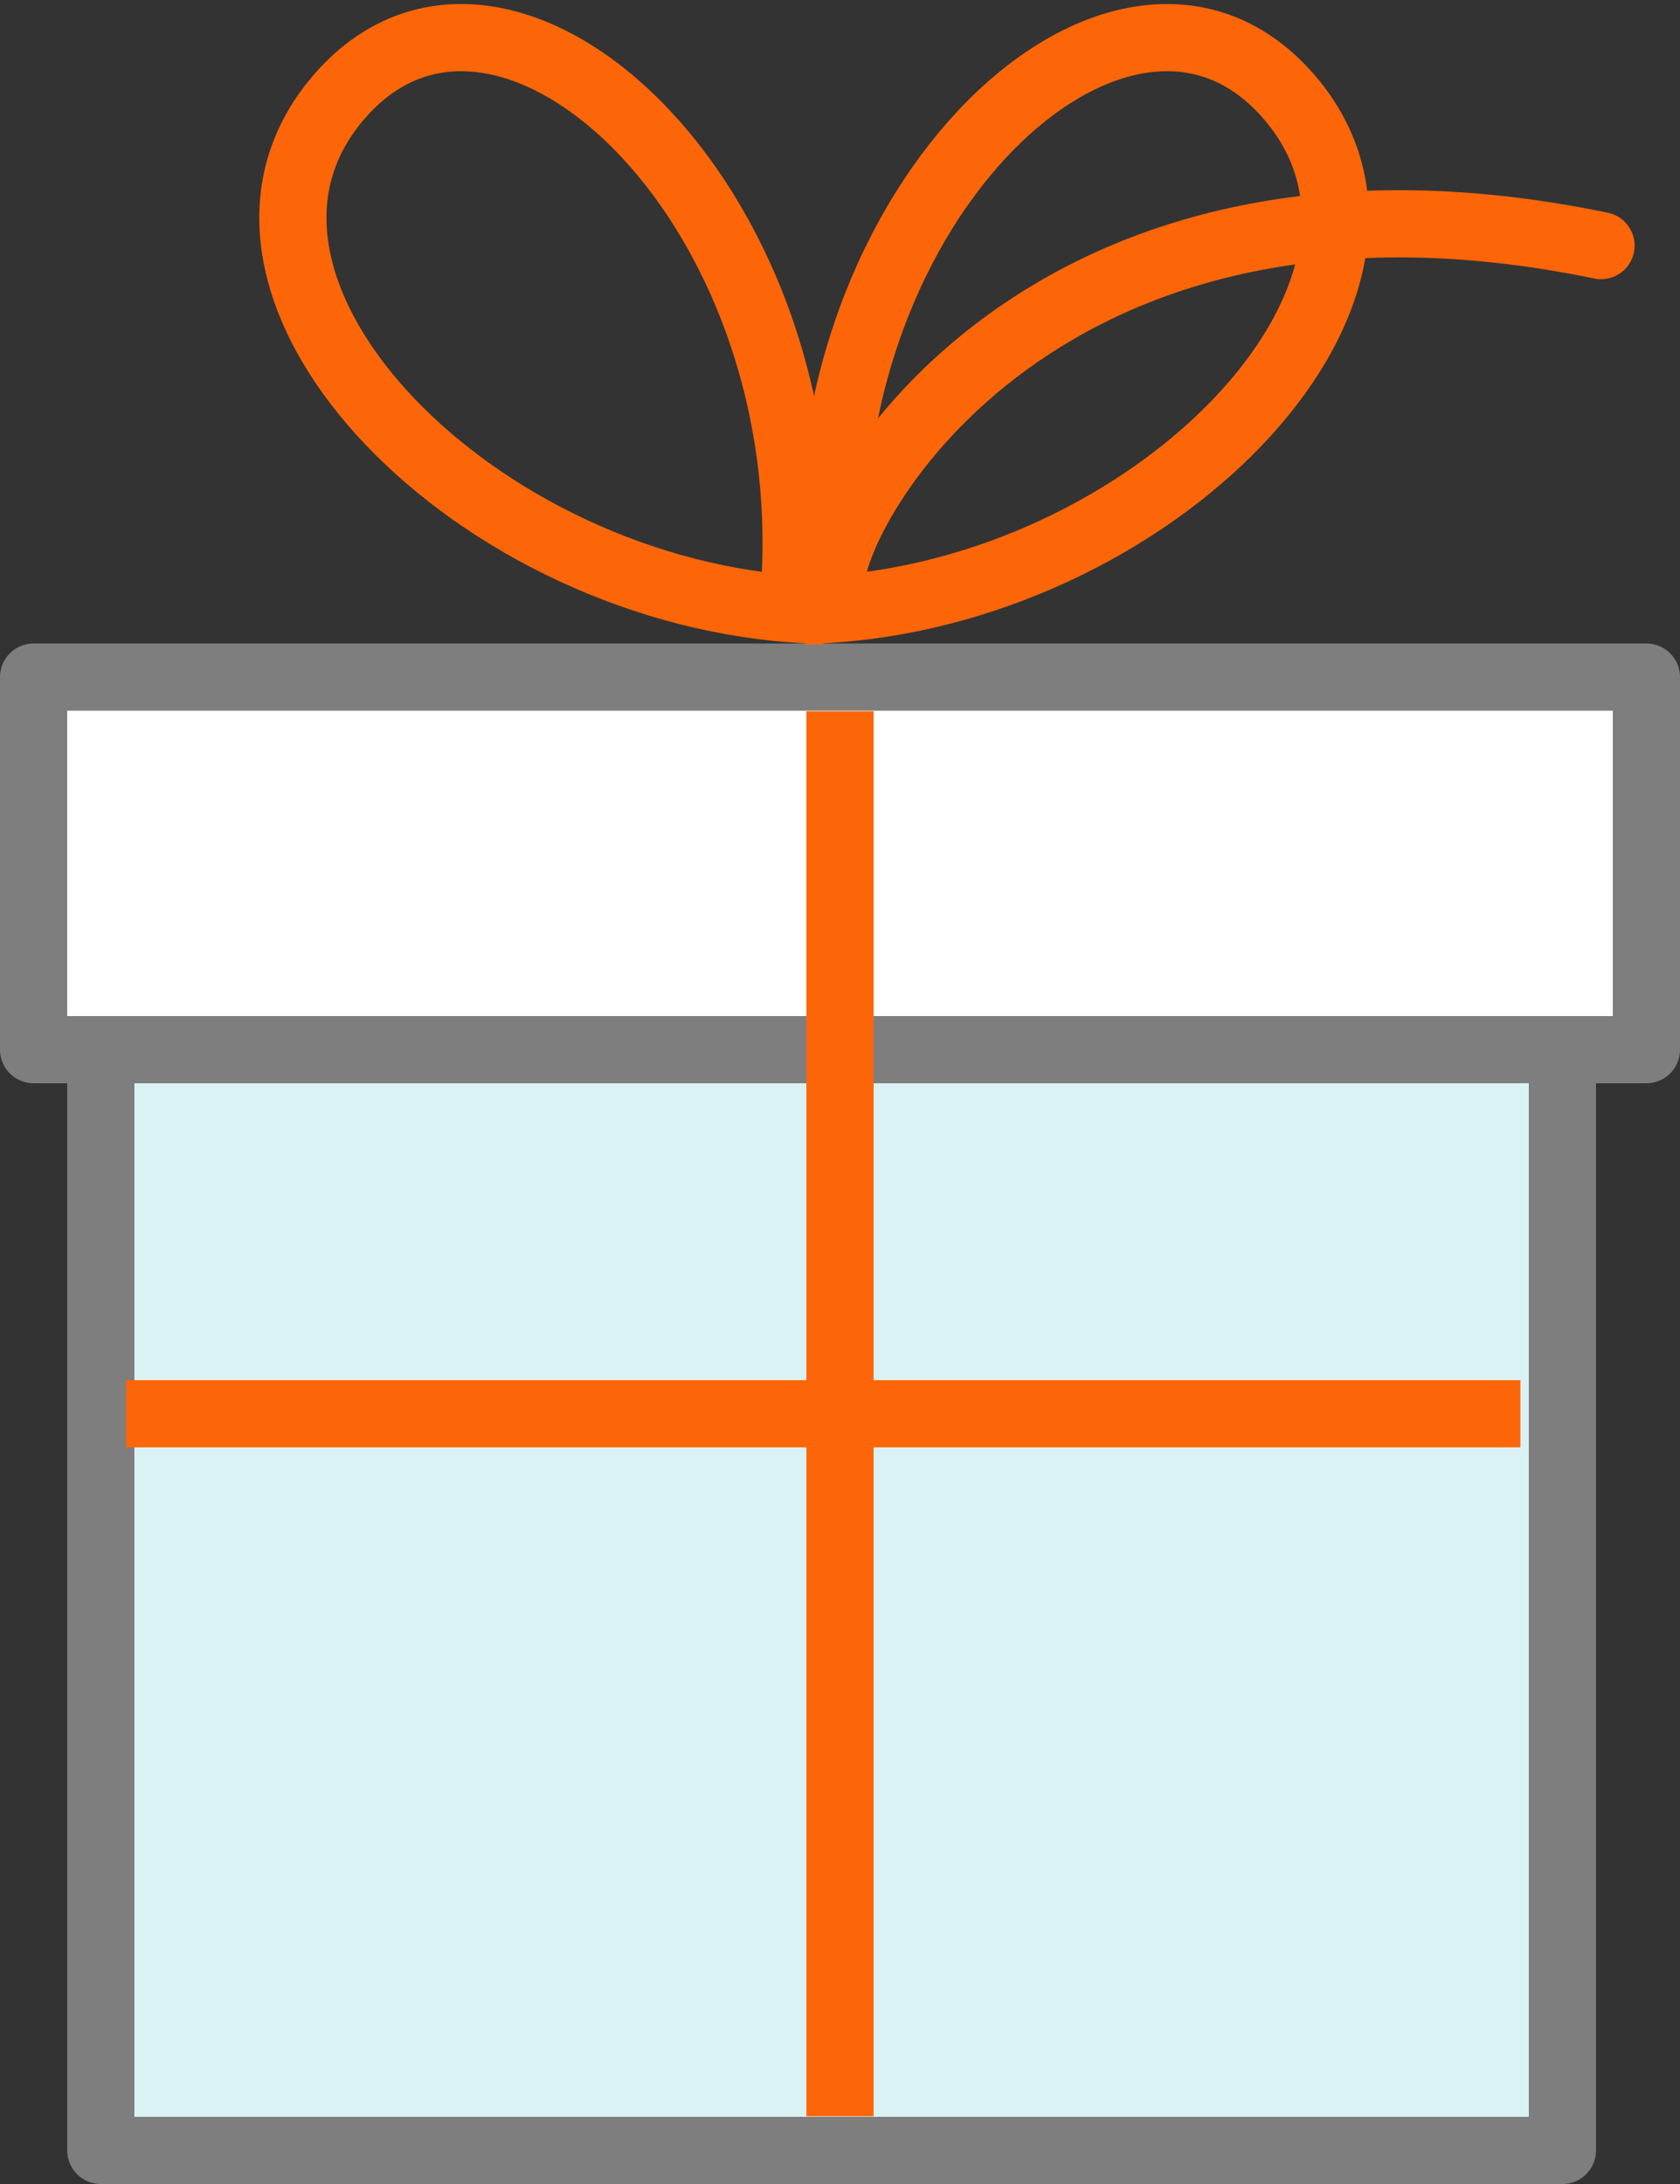
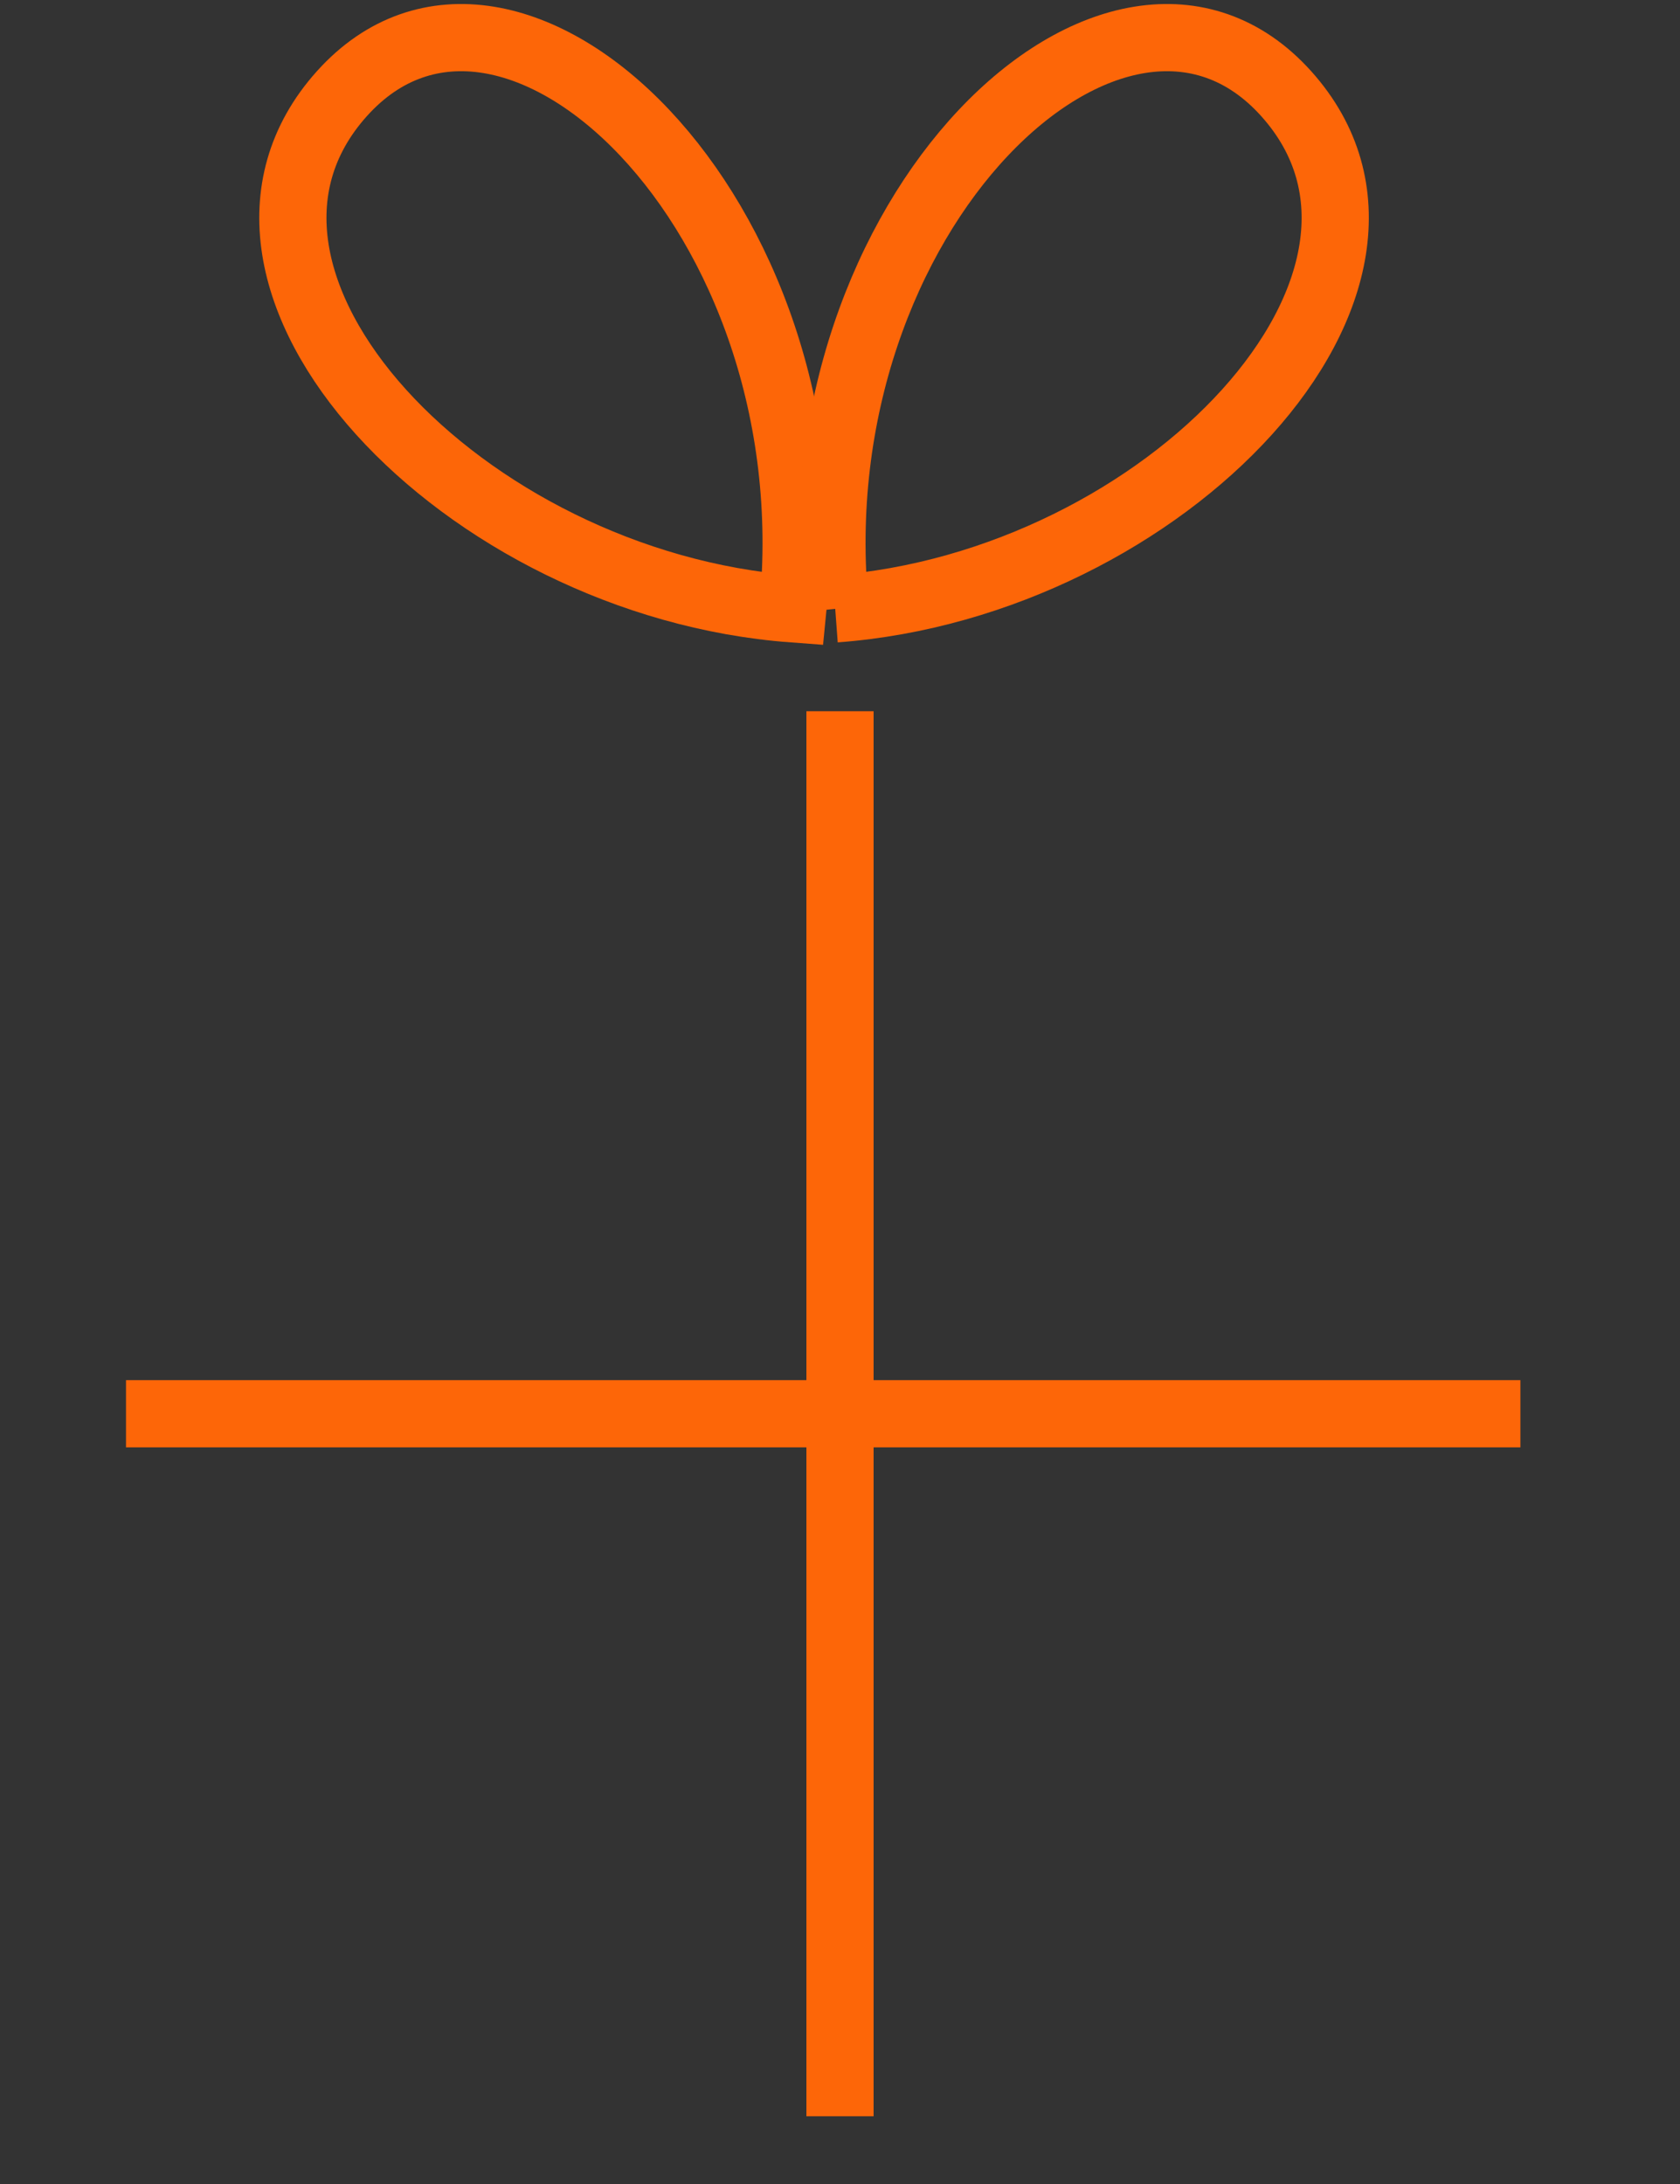
<svg xmlns="http://www.w3.org/2000/svg" xmlns:ns1="http://www.bohemiancoding.com/sketch/ns" height="65px" width="50px" version="1.1" viewBox="0 0 50 65">
  <rect x="0" y="0" width="50" height="65" fill="#333333" stroke="none" />
  <title>icon-holiday</title>
  <desc>Created with Sketch.</desc>
  <g id="Page-1" fill-rule="evenodd" ns1:type="MSPage" fill="none">
    <g id="desktop-give" stroke-width="2" transform="translate(-616 -1780)" ns1:type="MSArtboardGroup">
      <g id="icon-holiday" transform="translate(617 1781)" ns1:type="MSLayerGroup">
-         <rect id="Rectangle-211" stroke-linejoin="round" ns1:type="MSShapeGroup" height="32.76" width="43.5" stroke="#7E7E7E" stroke-linecap="round" y="30.24" x="2" fill="#DBF2F5" />
-         <rect id="Rectangle-211" stroke-linejoin="round" ns1:type="MSShapeGroup" height="11.088" width="48" stroke="#7E7E7E" stroke-linecap="round" y="19.152" x="0" fill="#fff" />
        <path id="Line" ns1:type="MSShapeGroup" stroke="#FD6608" stroke-linecap="square" d="m24 21.168v39.816" />
        <path id="Line" ns1:type="MSShapeGroup" stroke="#FD6608" stroke-linecap="square" d="m43.25 41.076h-39.5" />
        <path id="Path-264" stroke="#FD6608" ns1:type="MSShapeGroup" d="m22.597 17.121c-9.807-0.729-18.404-9.784-13.422-15.333 4.982-5.548 14.588 3.55 13.422 15.333z" />
-         <path id="Path-264" stroke="#FD6608" ns1:type="MSShapeGroup" d="m38.642 17.121c-9.807-0.729-18.404-9.784-13.422-15.333 4.982-5.548 14.588 3.55 13.422 15.333z" transform="translate(31.25 8.62) scale(-1 1) translate(-31.25 -8.62)" />
-         <path id="Path-266" stroke-linejoin="round" d="m23.714 16.475c0-2.428 6.364-13.597 22.935-10.165" ns1:type="MSShapeGroup" stroke="#FD6608" stroke-linecap="round" />
+         <path id="Path-264" stroke="#FD6608" ns1:type="MSShapeGroup" d="m38.642 17.121c-9.807-0.729-18.404-9.784-13.422-15.333 4.982-5.548 14.588 3.55 13.422 15.333" transform="translate(31.25 8.62) scale(-1 1) translate(-31.25 -8.62)" />
      </g>
    </g>
  </g>
</svg>